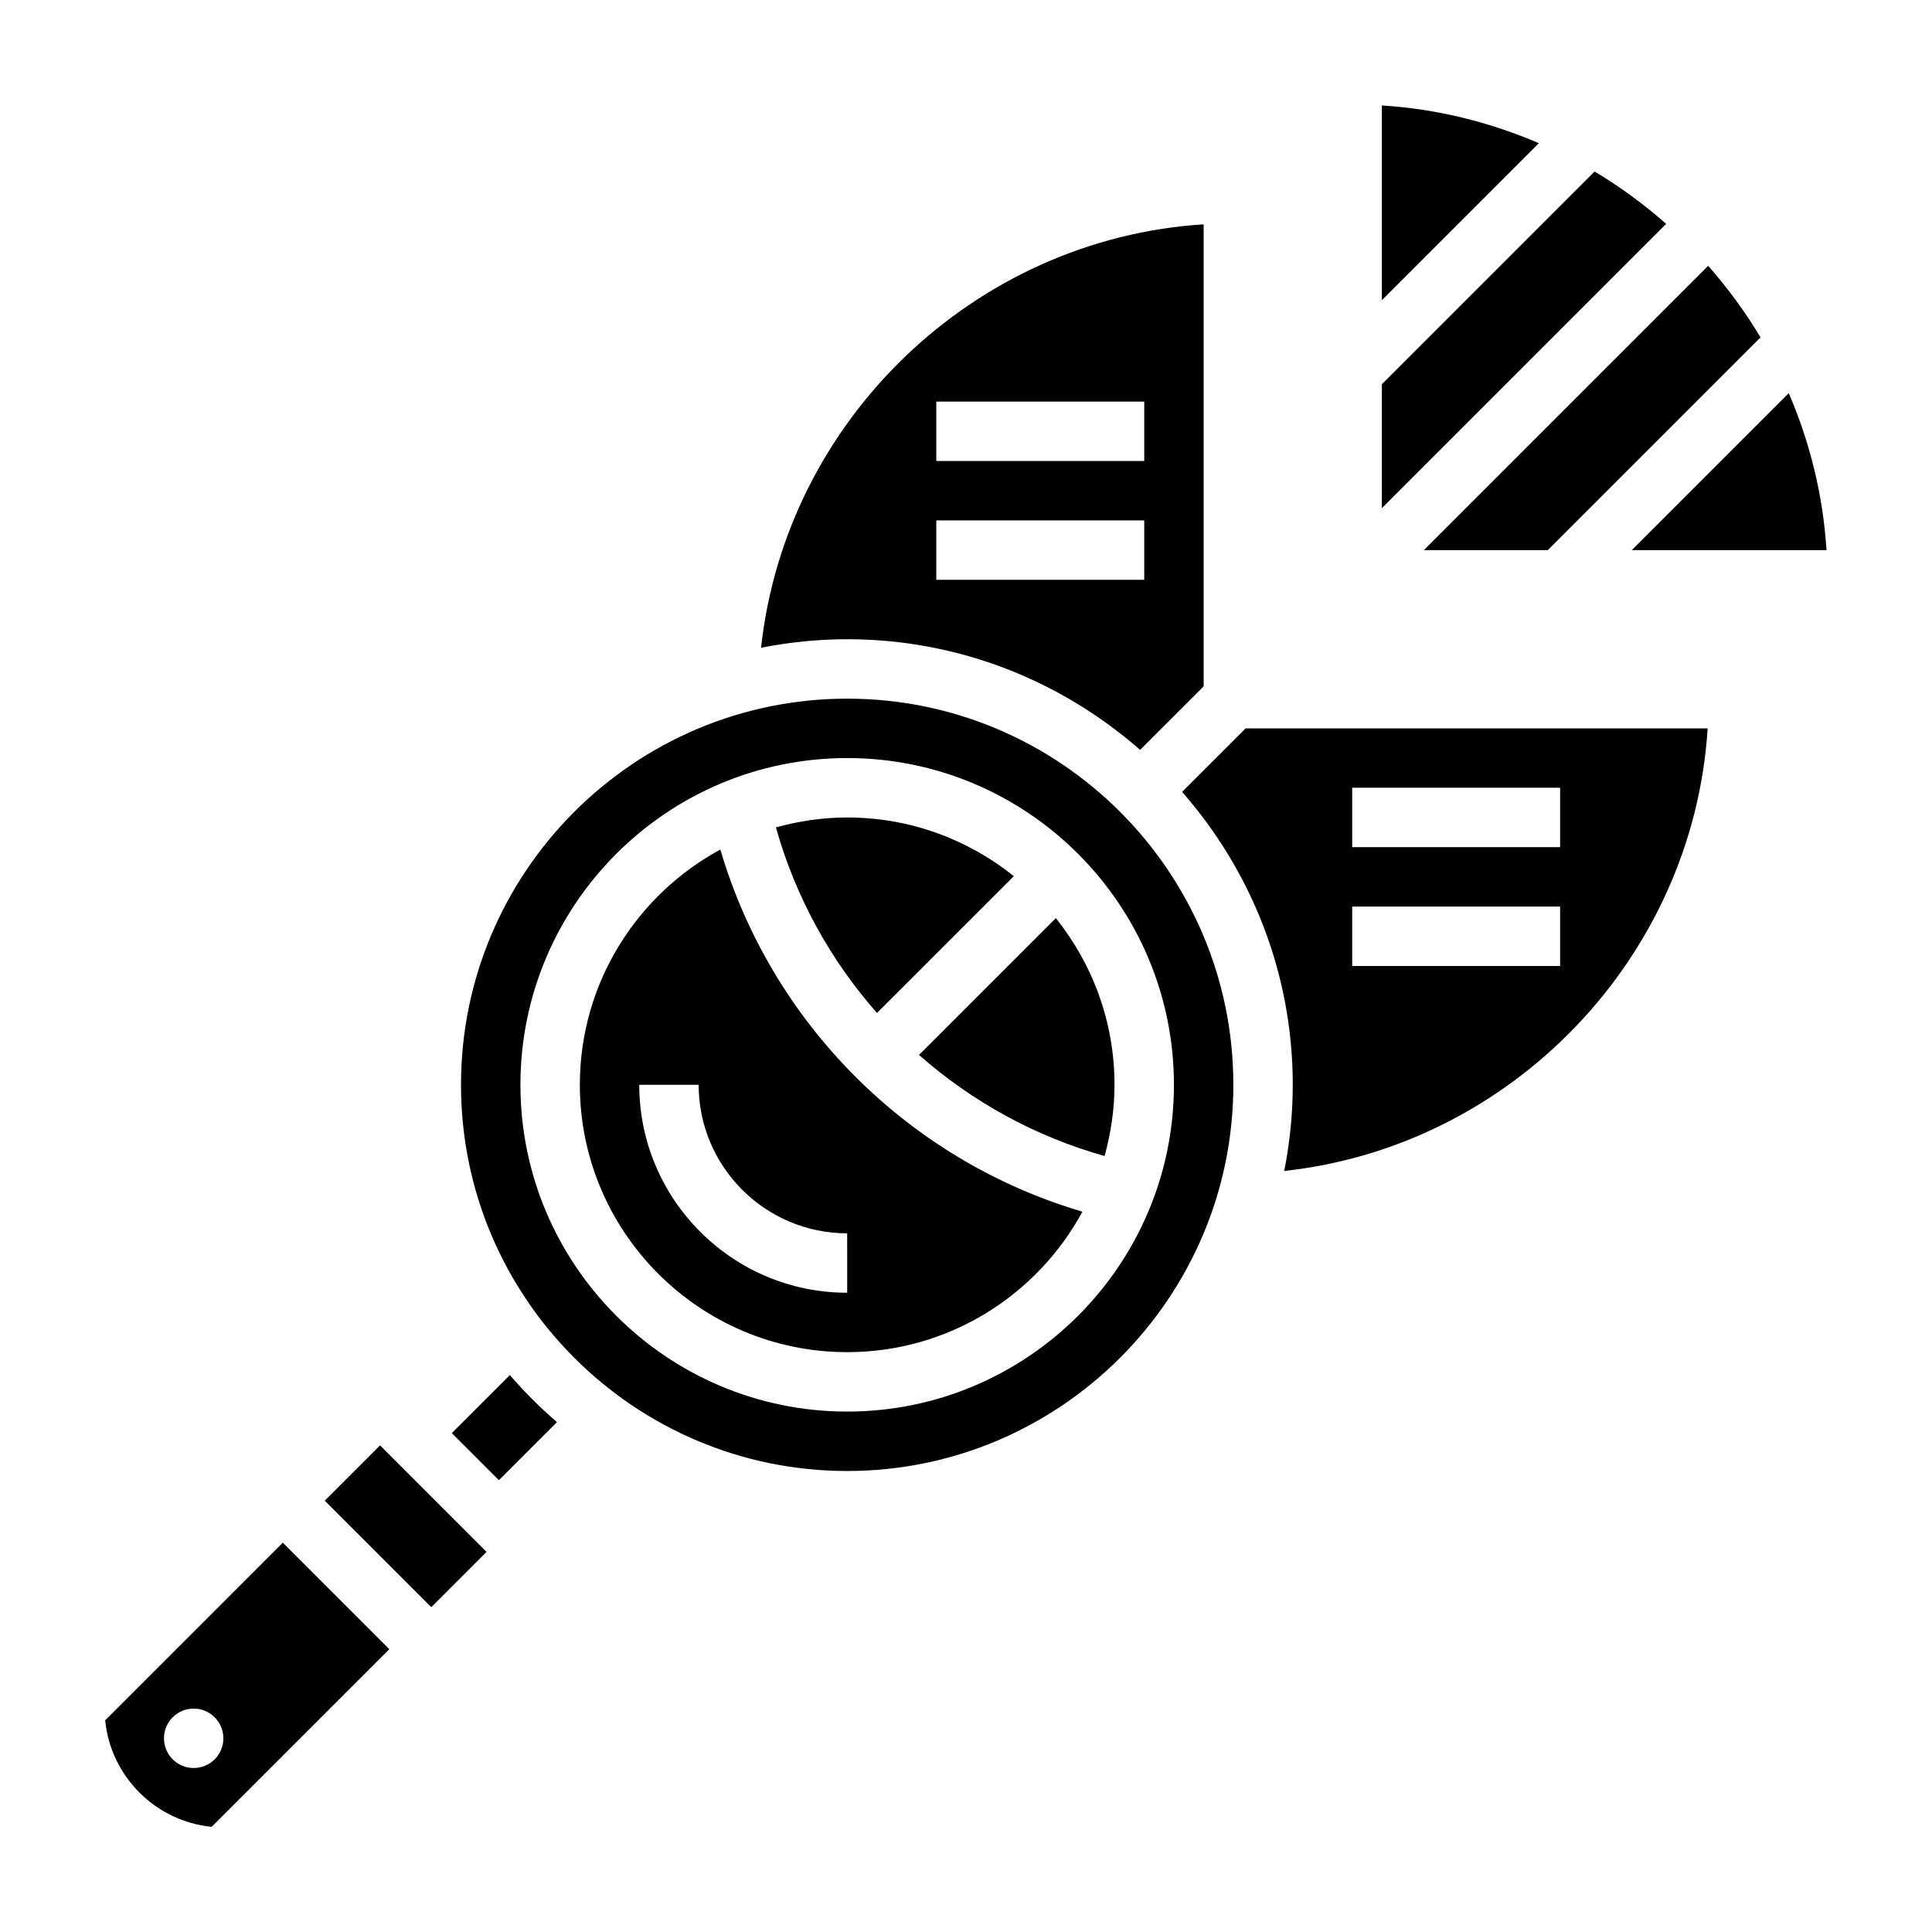
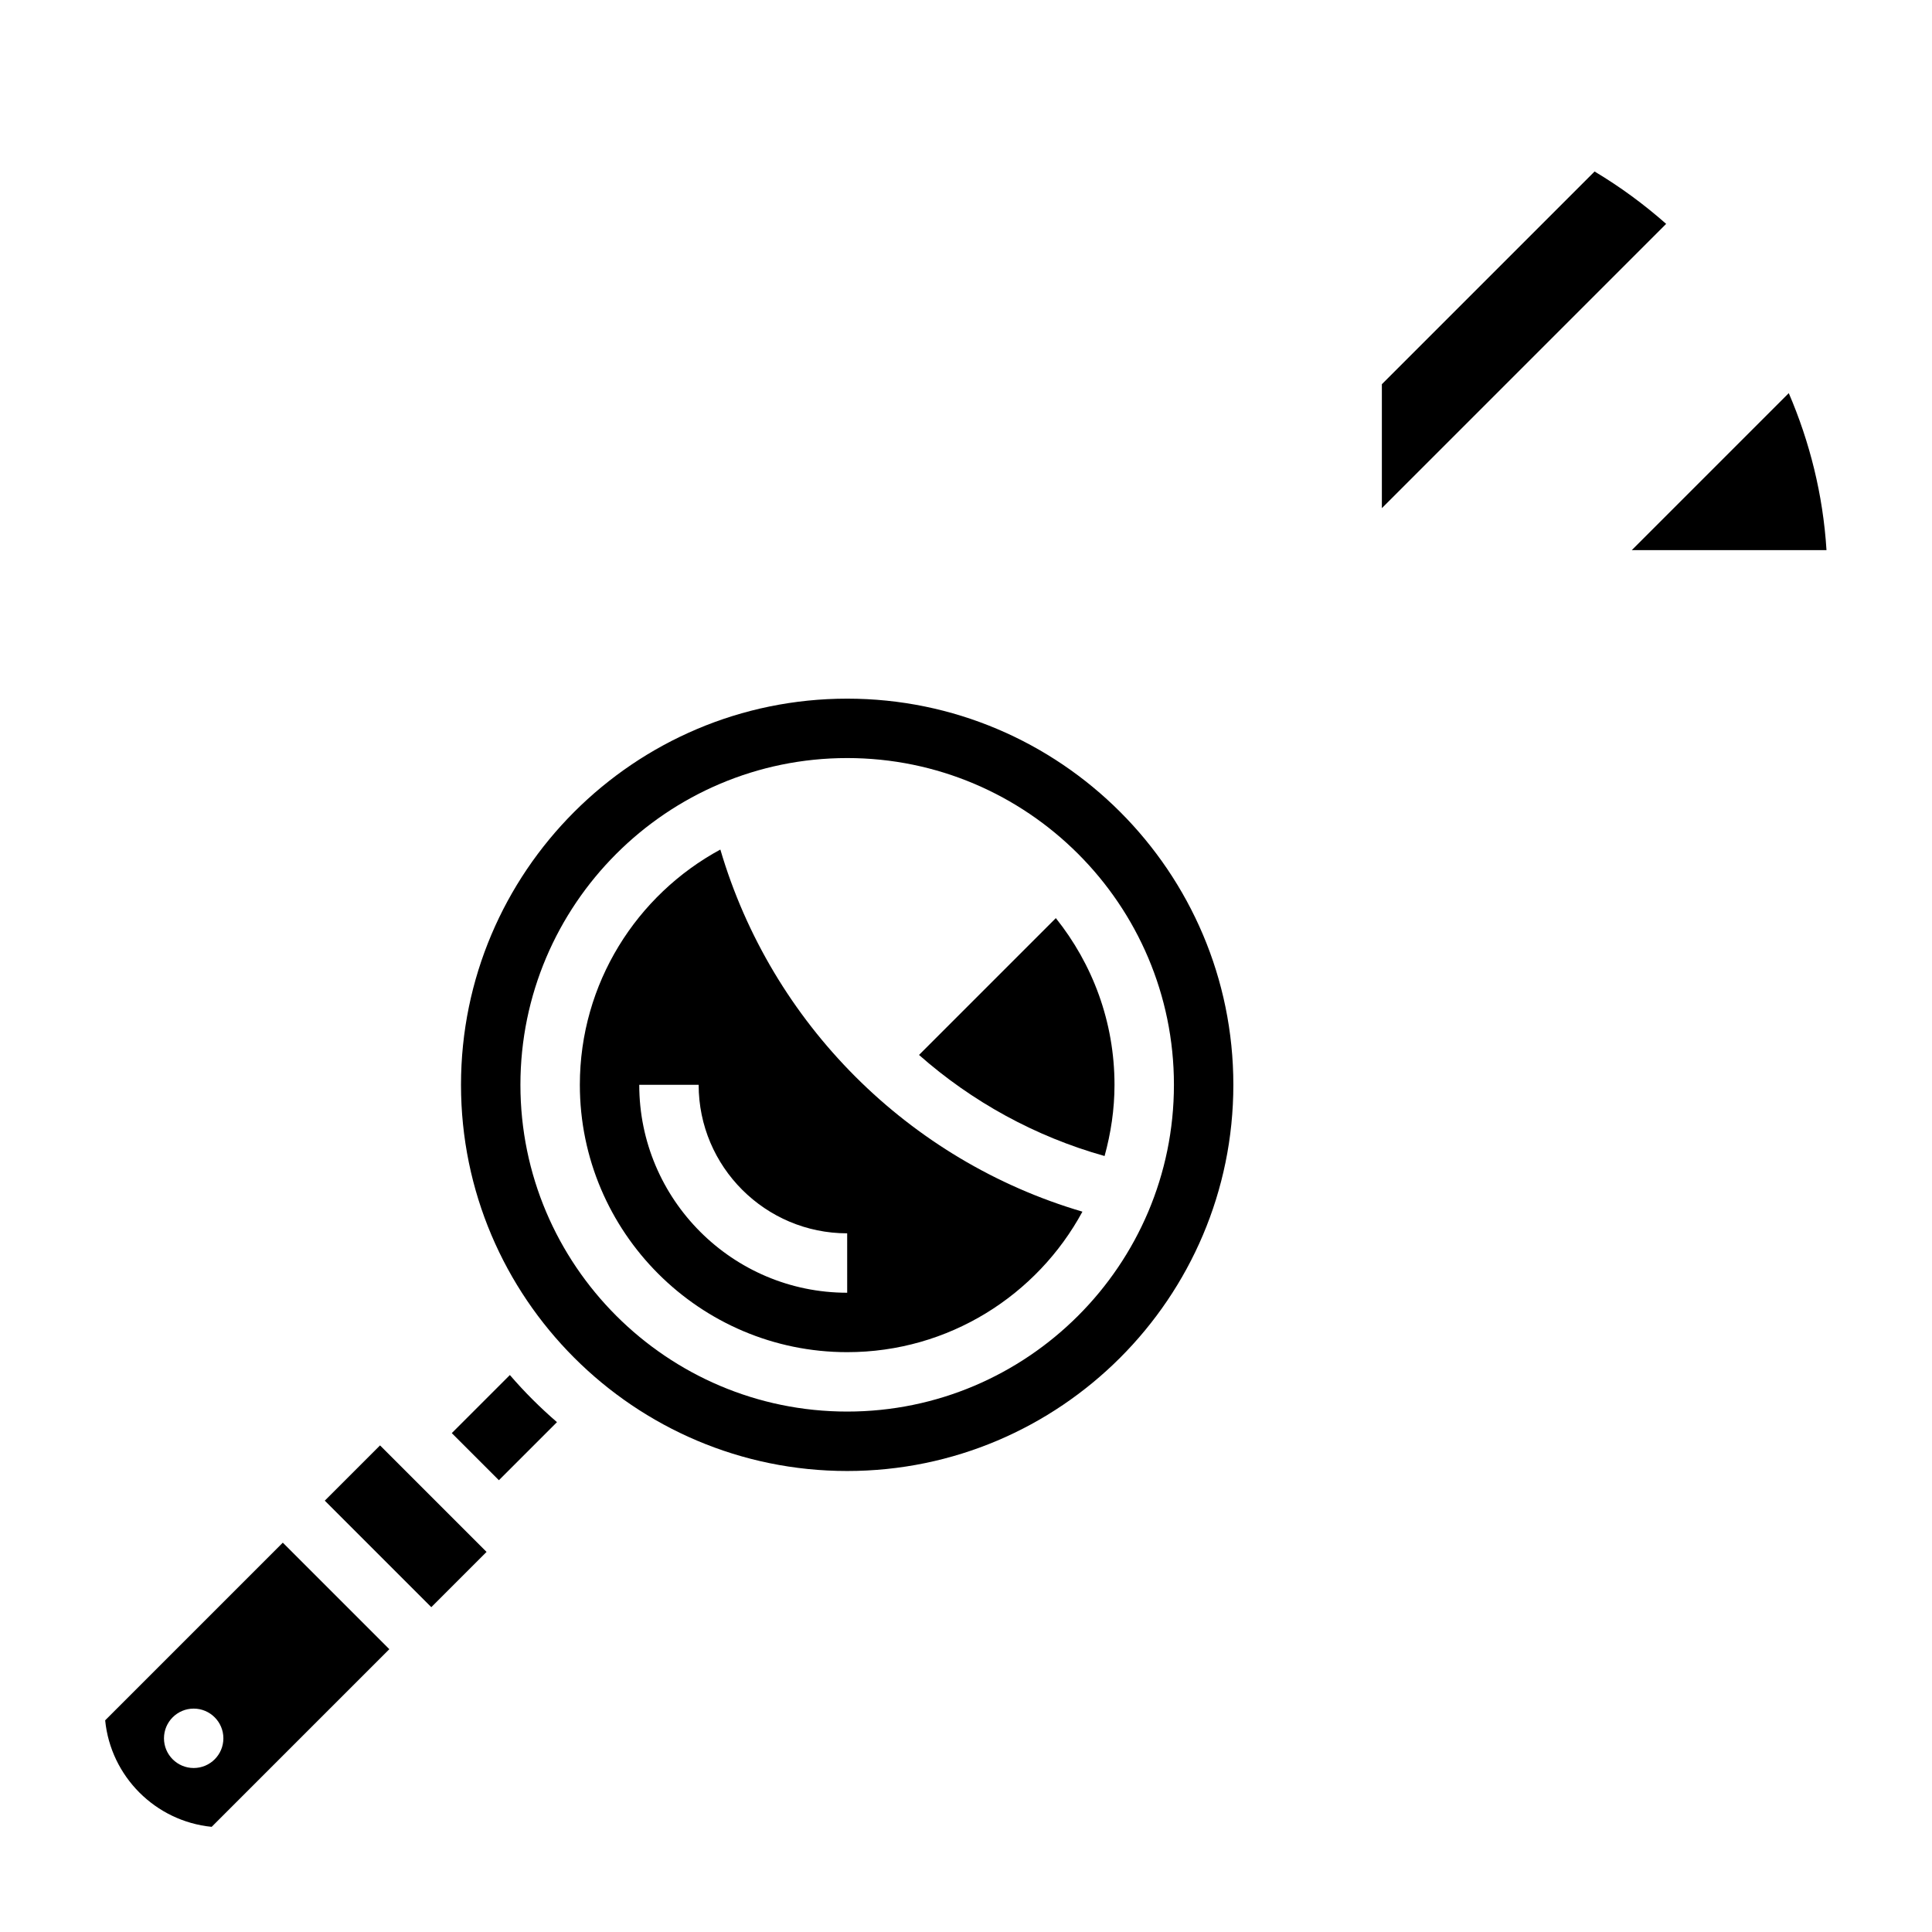
<svg xmlns="http://www.w3.org/2000/svg" fill="#000000" width="800px" height="800px" version="1.1" viewBox="144 144 512 512">
  <g>
    <path d="m279.12 508.4-15.391 15.391 12.484 12.484 15.391-15.391c-4.473-3.856-8.637-8.02-12.484-12.484z" />
-     <path d="m412.68 376.19c-12.121-9.707-27.465-15.551-44.168-15.551-6.551 0-12.863 0.969-18.887 2.629 5.188 18.453 14.445 35.195 26.789 49.176z" />
    <path d="m171.87 599.9c1.465 14.887 13.344 26.758 28.223 28.23l47.082-47.078-28.23-28.23zm23.457 12.641c-4.344 0-7.871-3.527-7.871-7.871s3.527-7.871 7.871-7.871 7.871 3.527 7.871 7.871c0.004 4.344-3.516 7.871-7.871 7.871z" />
    <path d="m334.9 369.14c-22.152 11.988-37.234 35.43-37.234 62.348 0 39.062 31.789 70.848 70.848 70.848 26.906 0 50.348-15.082 62.34-37.234-46.062-13.535-82.414-49.895-95.953-95.961zm33.613 117.45c-30.387 0-55.105-24.719-55.105-55.105h15.742c0 21.703 17.656 39.359 39.359 39.359z" />
-     <path d="m446.14 342.73 16.84-16.84v-122.44c-60.781 3.848-110.75 51.914-117.29 112.21 7.391-1.453 15.012-2.258 22.82-2.258 29.73 0 56.852 11.125 77.625 29.324zm-54.012-92.301h55.105v15.742h-55.105zm0 31.488h55.105v15.742h-55.105z" />
    <path d="m230.07 541.69 14.645-14.645 28.227 28.227-14.645 14.645z" />
-     <path d="m457.27 353.86c18.203 20.777 29.324 47.895 29.324 77.629 0 7.816-0.805 15.438-2.258 22.828 60.301-6.543 108.37-56.516 112.21-117.29h-122.44zm45.07-1.094h55.105v15.742h-55.105zm0 31.488h55.105v15.742h-55.105z" />
    <path d="m368.51 329.15c-56.434 0-102.34 45.902-102.34 102.34 0 56.426 45.902 102.34 102.34 102.34 56.426 0 102.34-45.91 102.34-102.34 0-56.434-45.902-102.34-102.34-102.34zm0 188.93c-47.742 0-86.594-38.848-86.594-86.594 0-47.742 38.848-86.594 86.594-86.594 47.742 0 86.594 38.848 86.594 86.594-0.004 47.746-38.852 86.594-86.594 86.594z" />
    <path d="m387.55 423.57c13.98 12.344 30.723 21.609 49.176 26.789 1.66-6.023 2.629-12.336 2.629-18.875 0-16.703-5.84-32.039-15.547-44.172z" />
    <path d="m628.04 289.79c-0.914-14.703-4.449-28.688-9.996-41.605l-41.605 41.605z" />
-     <path d="m554.18 289.79 56.371-56.371c-4.031-6.762-8.691-13.098-13.871-18.973l-75.344 75.344z" />
-     <path d="m510.21 171.95v51.602l41.605-41.605c-12.922-5.547-26.902-9.09-41.605-9.996z" />
    <path d="m566.58 189.45-56.371 56.371v32.844l75.336-75.336c-5.875-5.188-12.203-9.84-18.965-13.879z" />
  </g>
</svg>